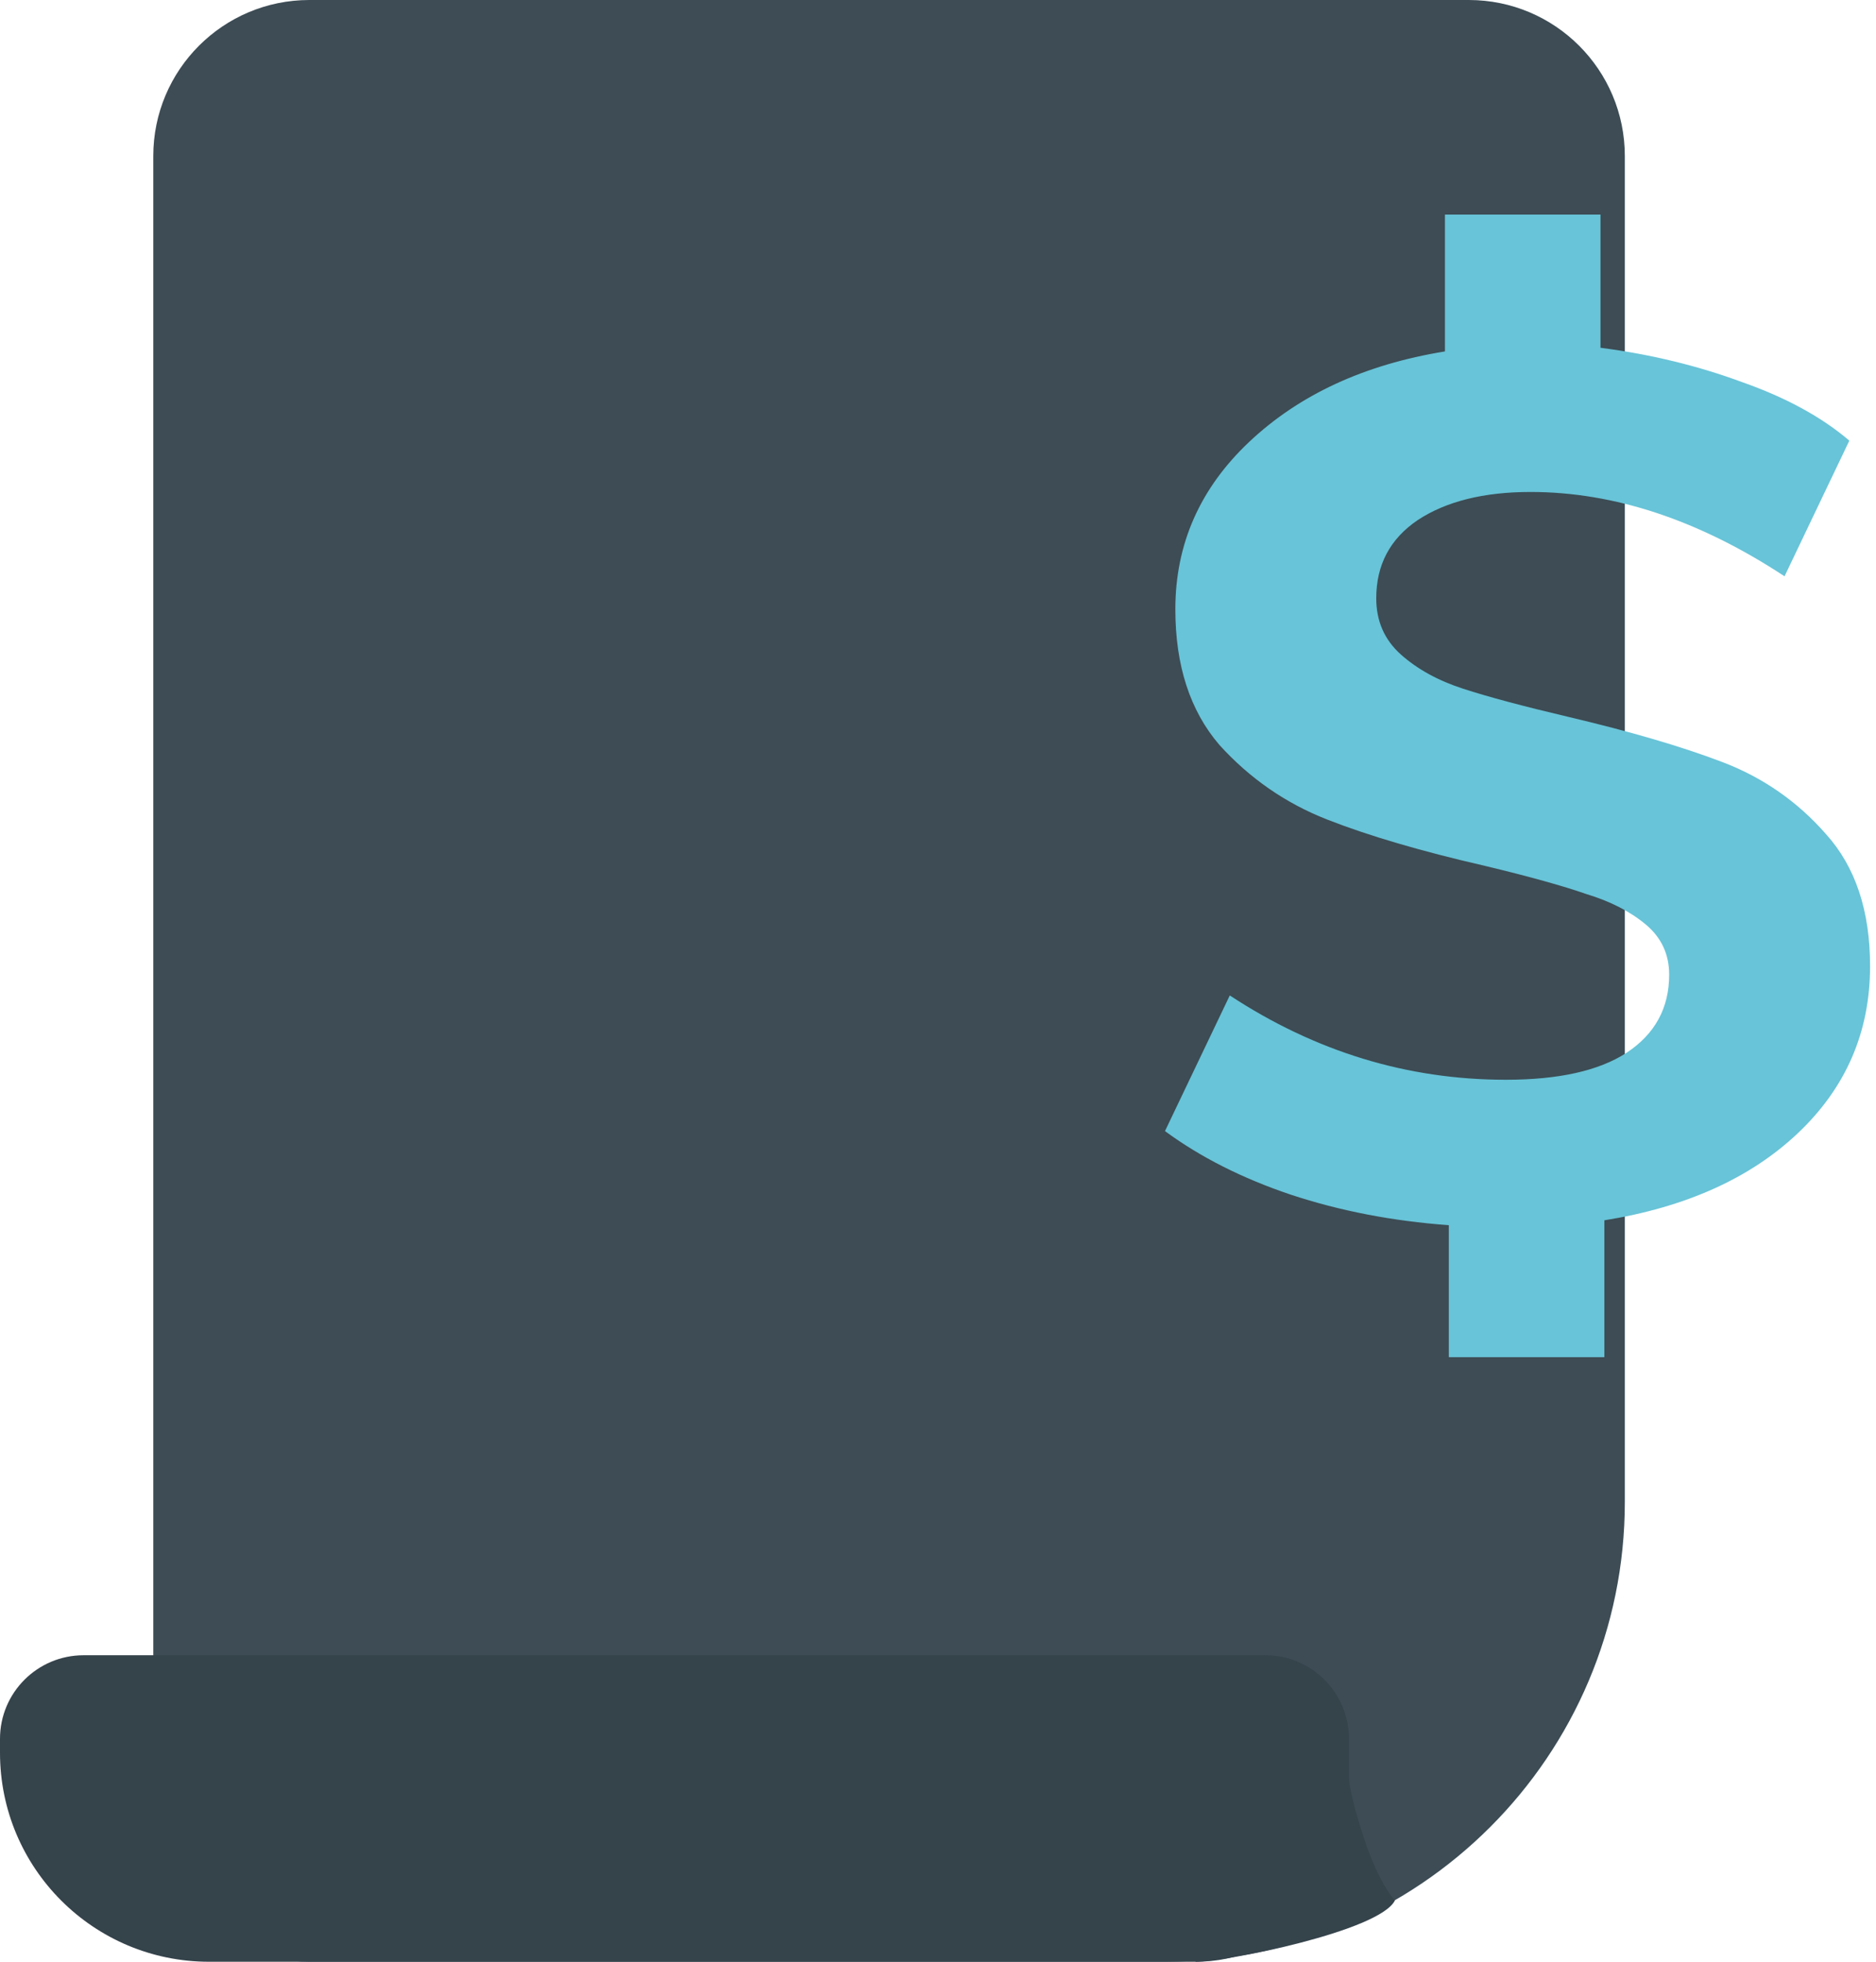
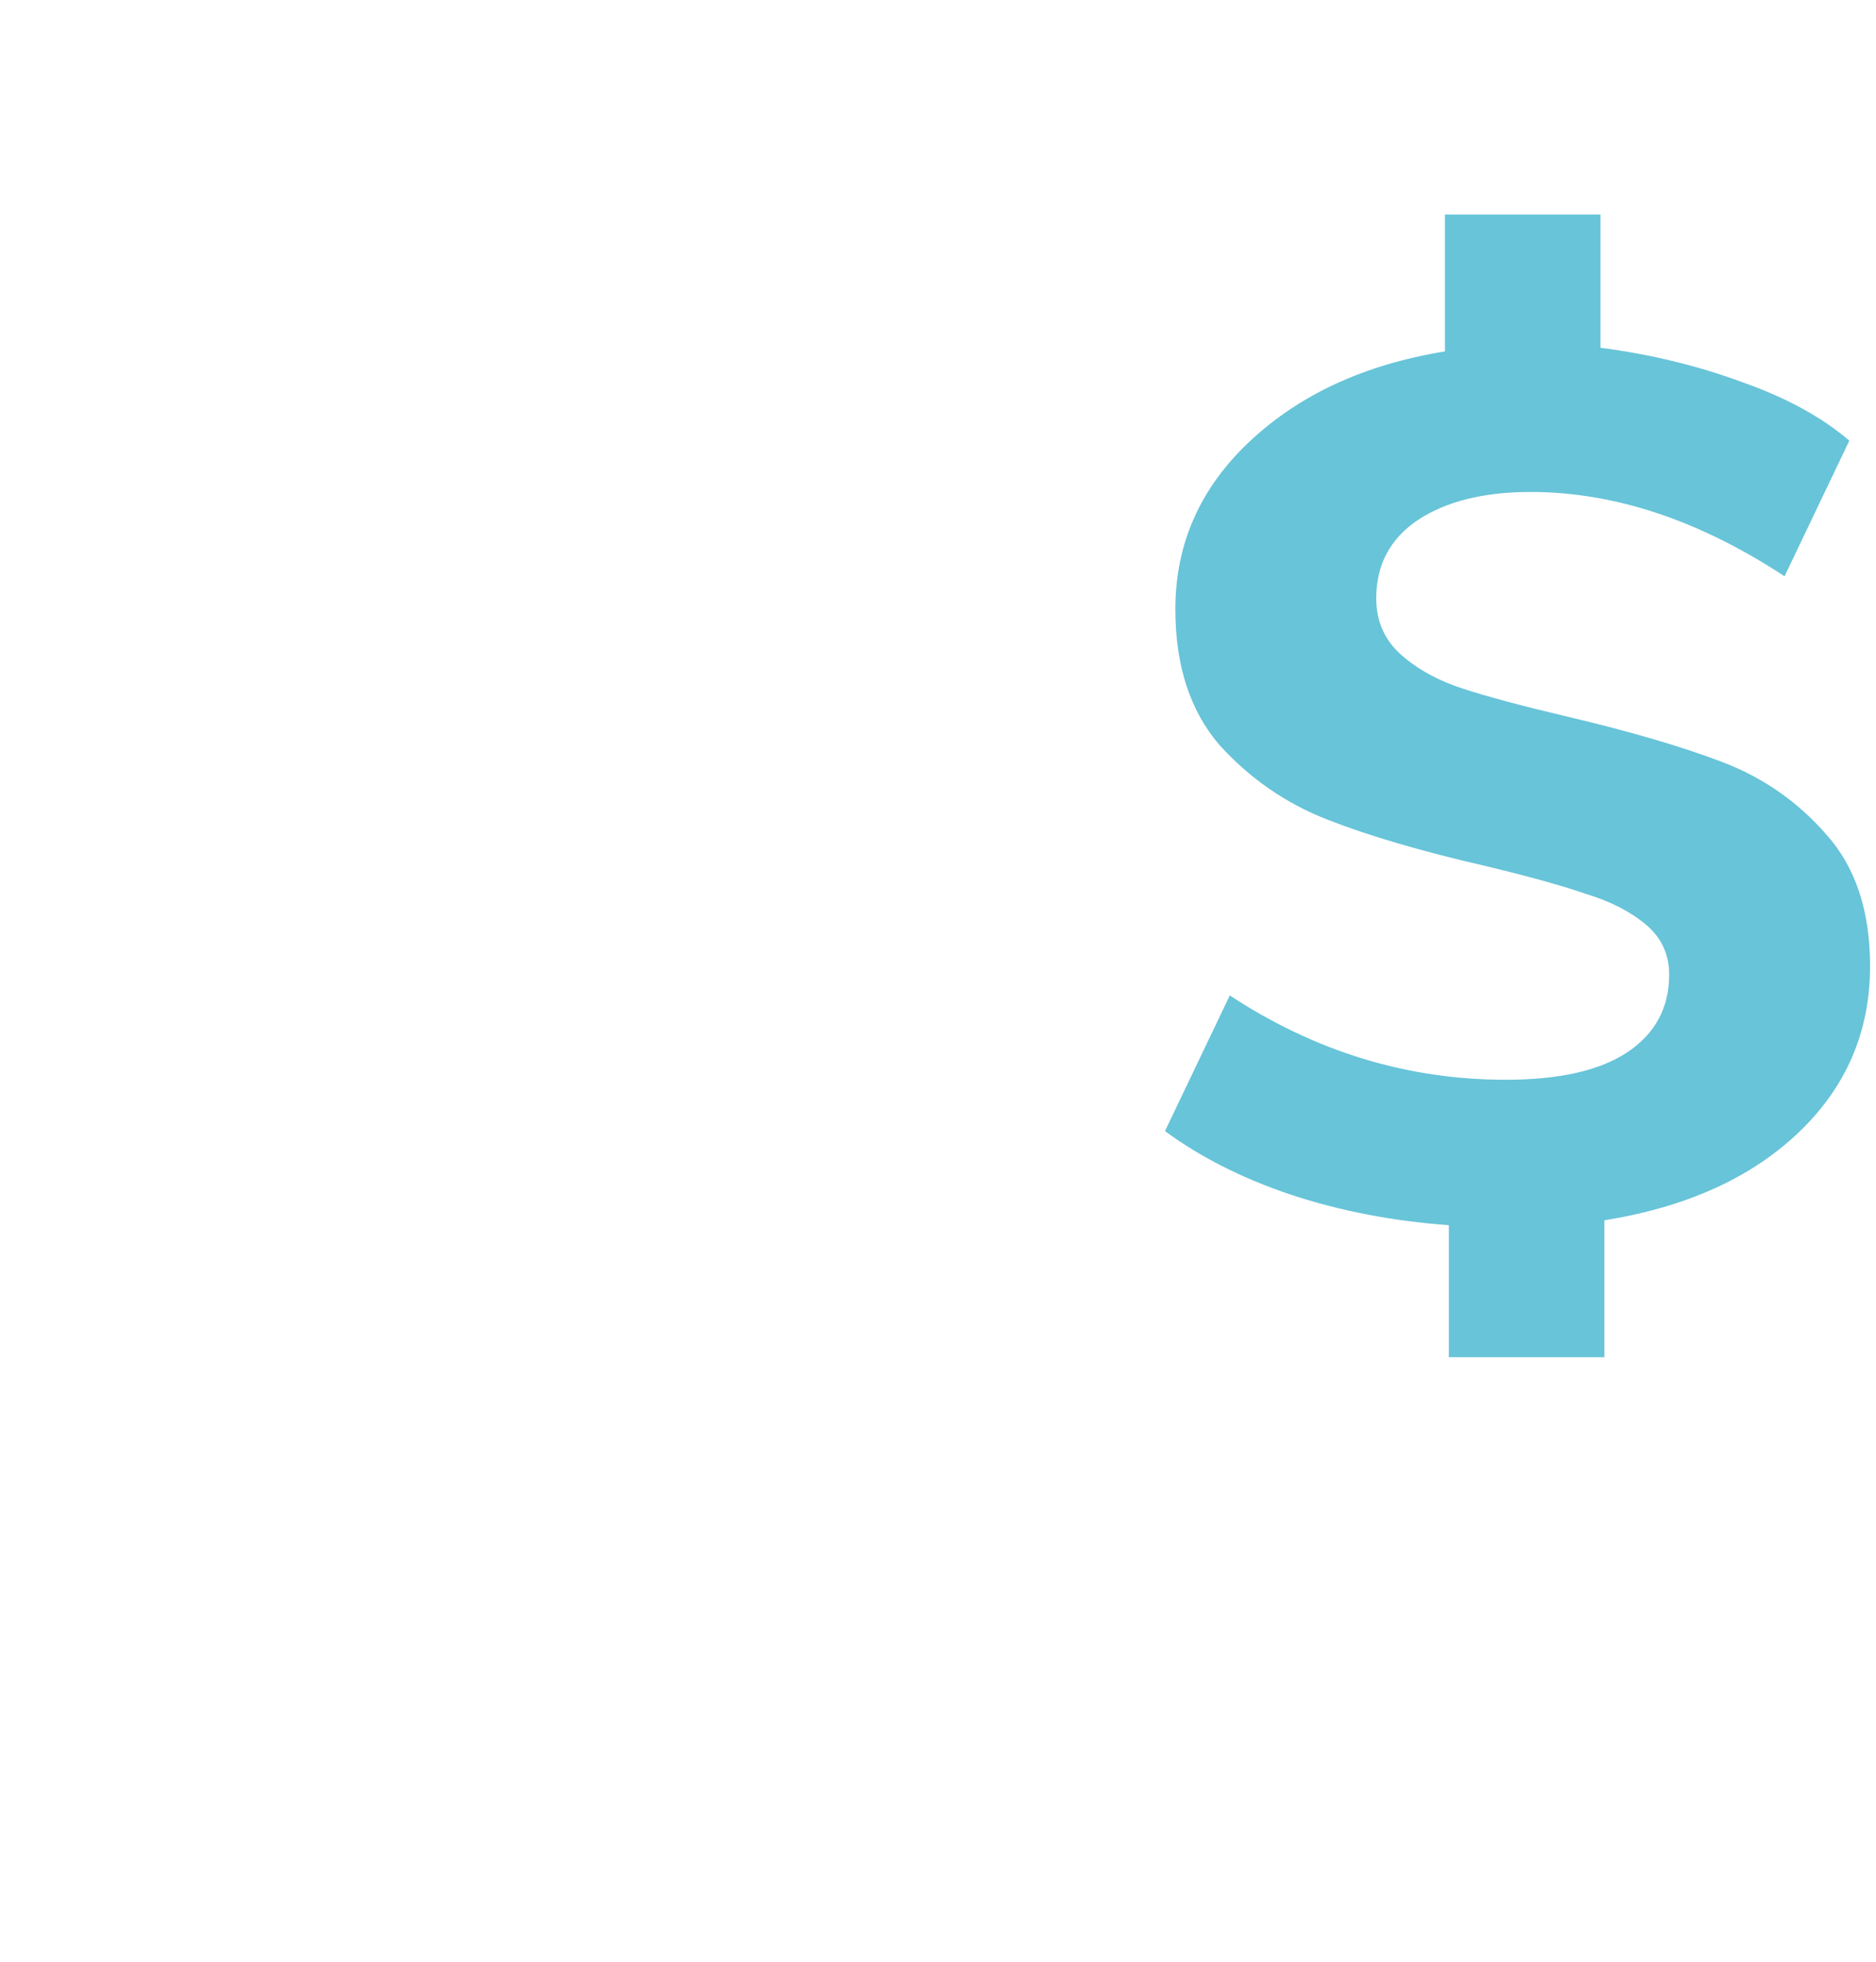
<svg xmlns="http://www.w3.org/2000/svg" width="109" height="114" viewBox="0 0 109 114" fill="none">
-   <path d="M8.906 9.068C8.906 4.06 12.966 0 17.974 0H85.338C90.346 0 94.406 4.06 94.406 9.068V87.281C94.406 102.038 82.444 114 67.688 114H17.974C12.966 114 8.906 109.94 8.906 104.932V9.068Z" fill="#3D4C55" />
-   <path d="M0 101.045C0 98.362 2.175 96.188 4.858 96.188H73.517C76.2 96.188 78.375 98.362 78.375 101.045V105.094C78.375 110.013 74.388 114 69.469 114H12.145C5.437 114 0 108.563 0 101.855V101.045Z" fill="#35434B" />
  <path d="M108.656 56.142C108.656 59.977 107.25 63.22 104.439 65.871C101.678 68.475 97.937 70.155 93.218 70.913V78.866H84.18V71.197C80.917 70.96 77.854 70.368 74.993 69.422C72.181 68.475 69.746 67.244 67.688 65.729L71.453 57.846C76.424 61.113 81.77 62.746 87.494 62.746C90.557 62.746 92.891 62.225 94.498 61.184C96.155 60.095 96.983 58.58 96.983 56.639C96.983 55.456 96.531 54.485 95.628 53.728C94.724 52.97 93.569 52.378 92.163 51.952C90.808 51.479 88.85 50.934 86.289 50.319C82.574 49.467 79.511 48.567 77.101 47.62C74.691 46.674 72.608 45.23 70.85 43.289C69.144 41.3 68.29 38.673 68.29 35.406C68.29 31.619 69.721 28.376 72.583 25.677C75.495 22.931 79.285 21.18 83.954 20.422V12.469H92.992V20.209C95.904 20.588 98.64 21.251 101.201 22.198C103.761 23.097 105.845 24.233 107.451 25.606L103.686 33.489C98.715 30.222 93.795 28.589 88.925 28.589C86.214 28.589 84.03 29.133 82.373 30.222C80.766 31.311 79.963 32.826 79.963 34.767C79.963 36.093 80.44 37.181 81.394 38.034C82.348 38.886 83.553 39.549 85.009 40.022C86.465 40.495 88.498 41.04 91.109 41.655C94.724 42.508 97.711 43.383 100.071 44.283C102.431 45.182 104.439 46.579 106.096 48.473C107.803 50.366 108.656 52.923 108.656 56.142Z" fill="#68C4D8" />
-   <path d="M69.469 114C71.25 114 80.156 112.219 81.047 110.438C81.047 110.438 80.156 109.547 79.266 106.875C78.375 104.203 78.375 103.312 78.375 103.312H69.469V114Z" fill="#35434B" />
</svg>